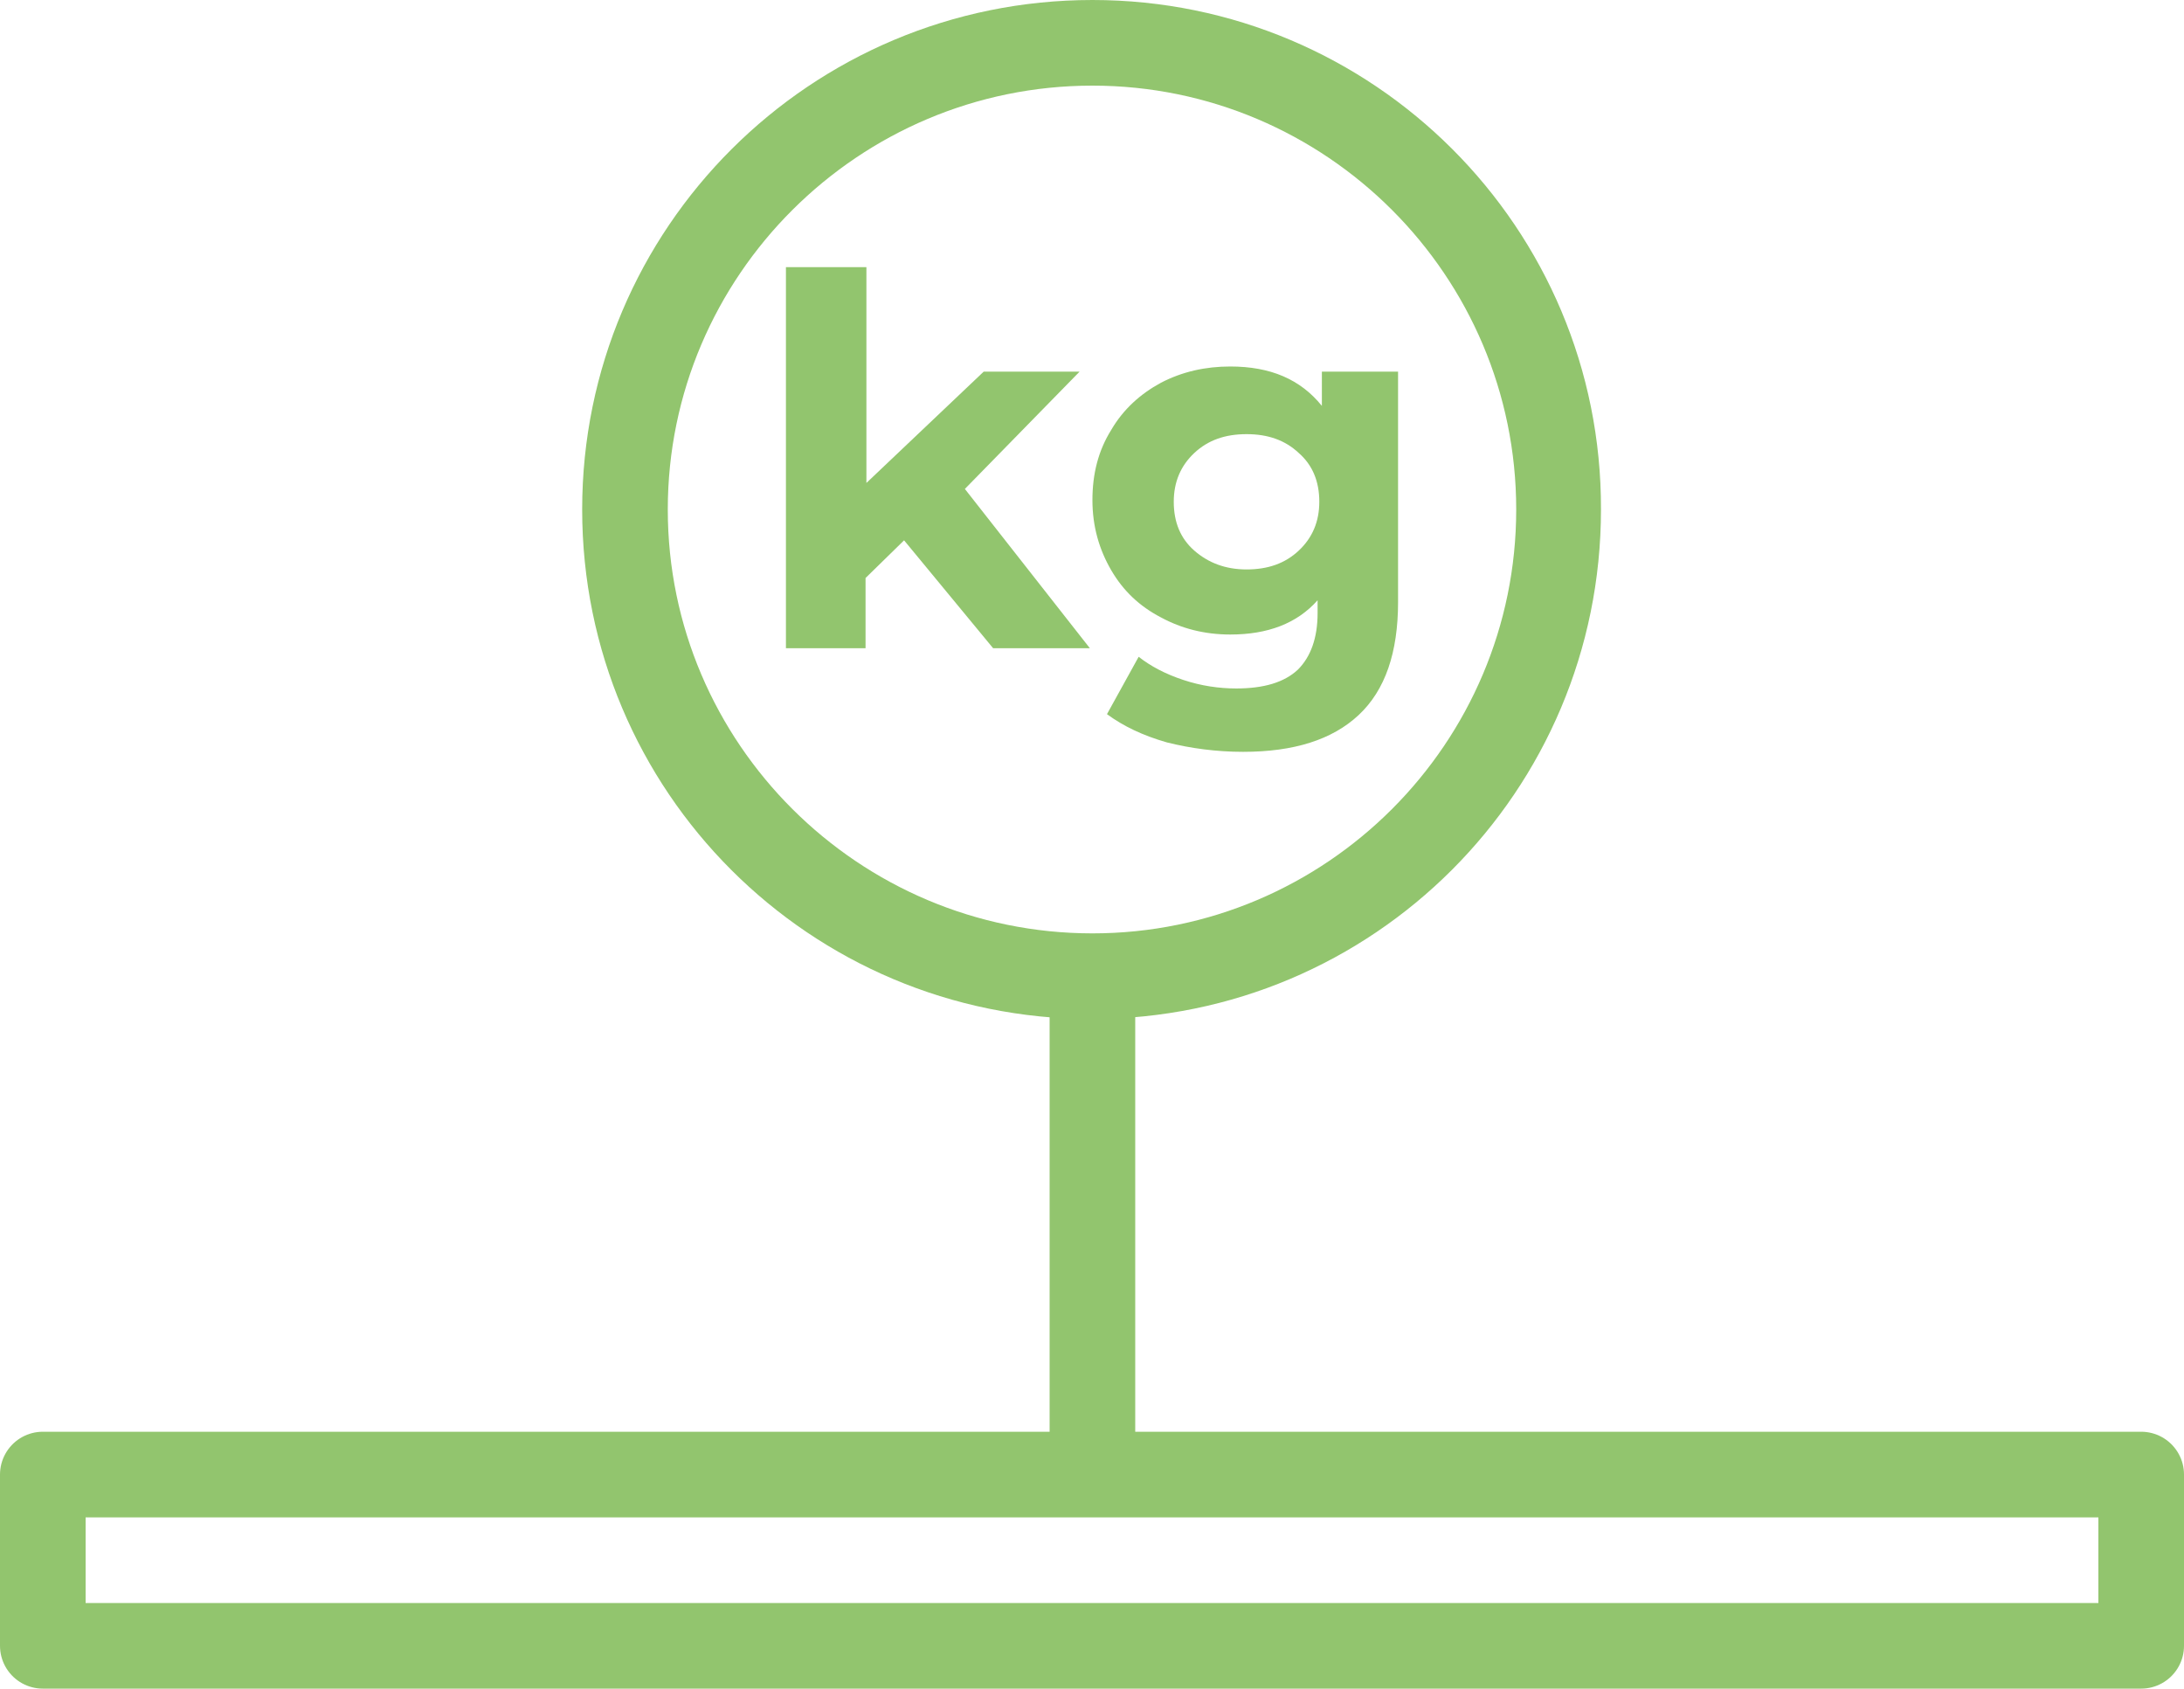
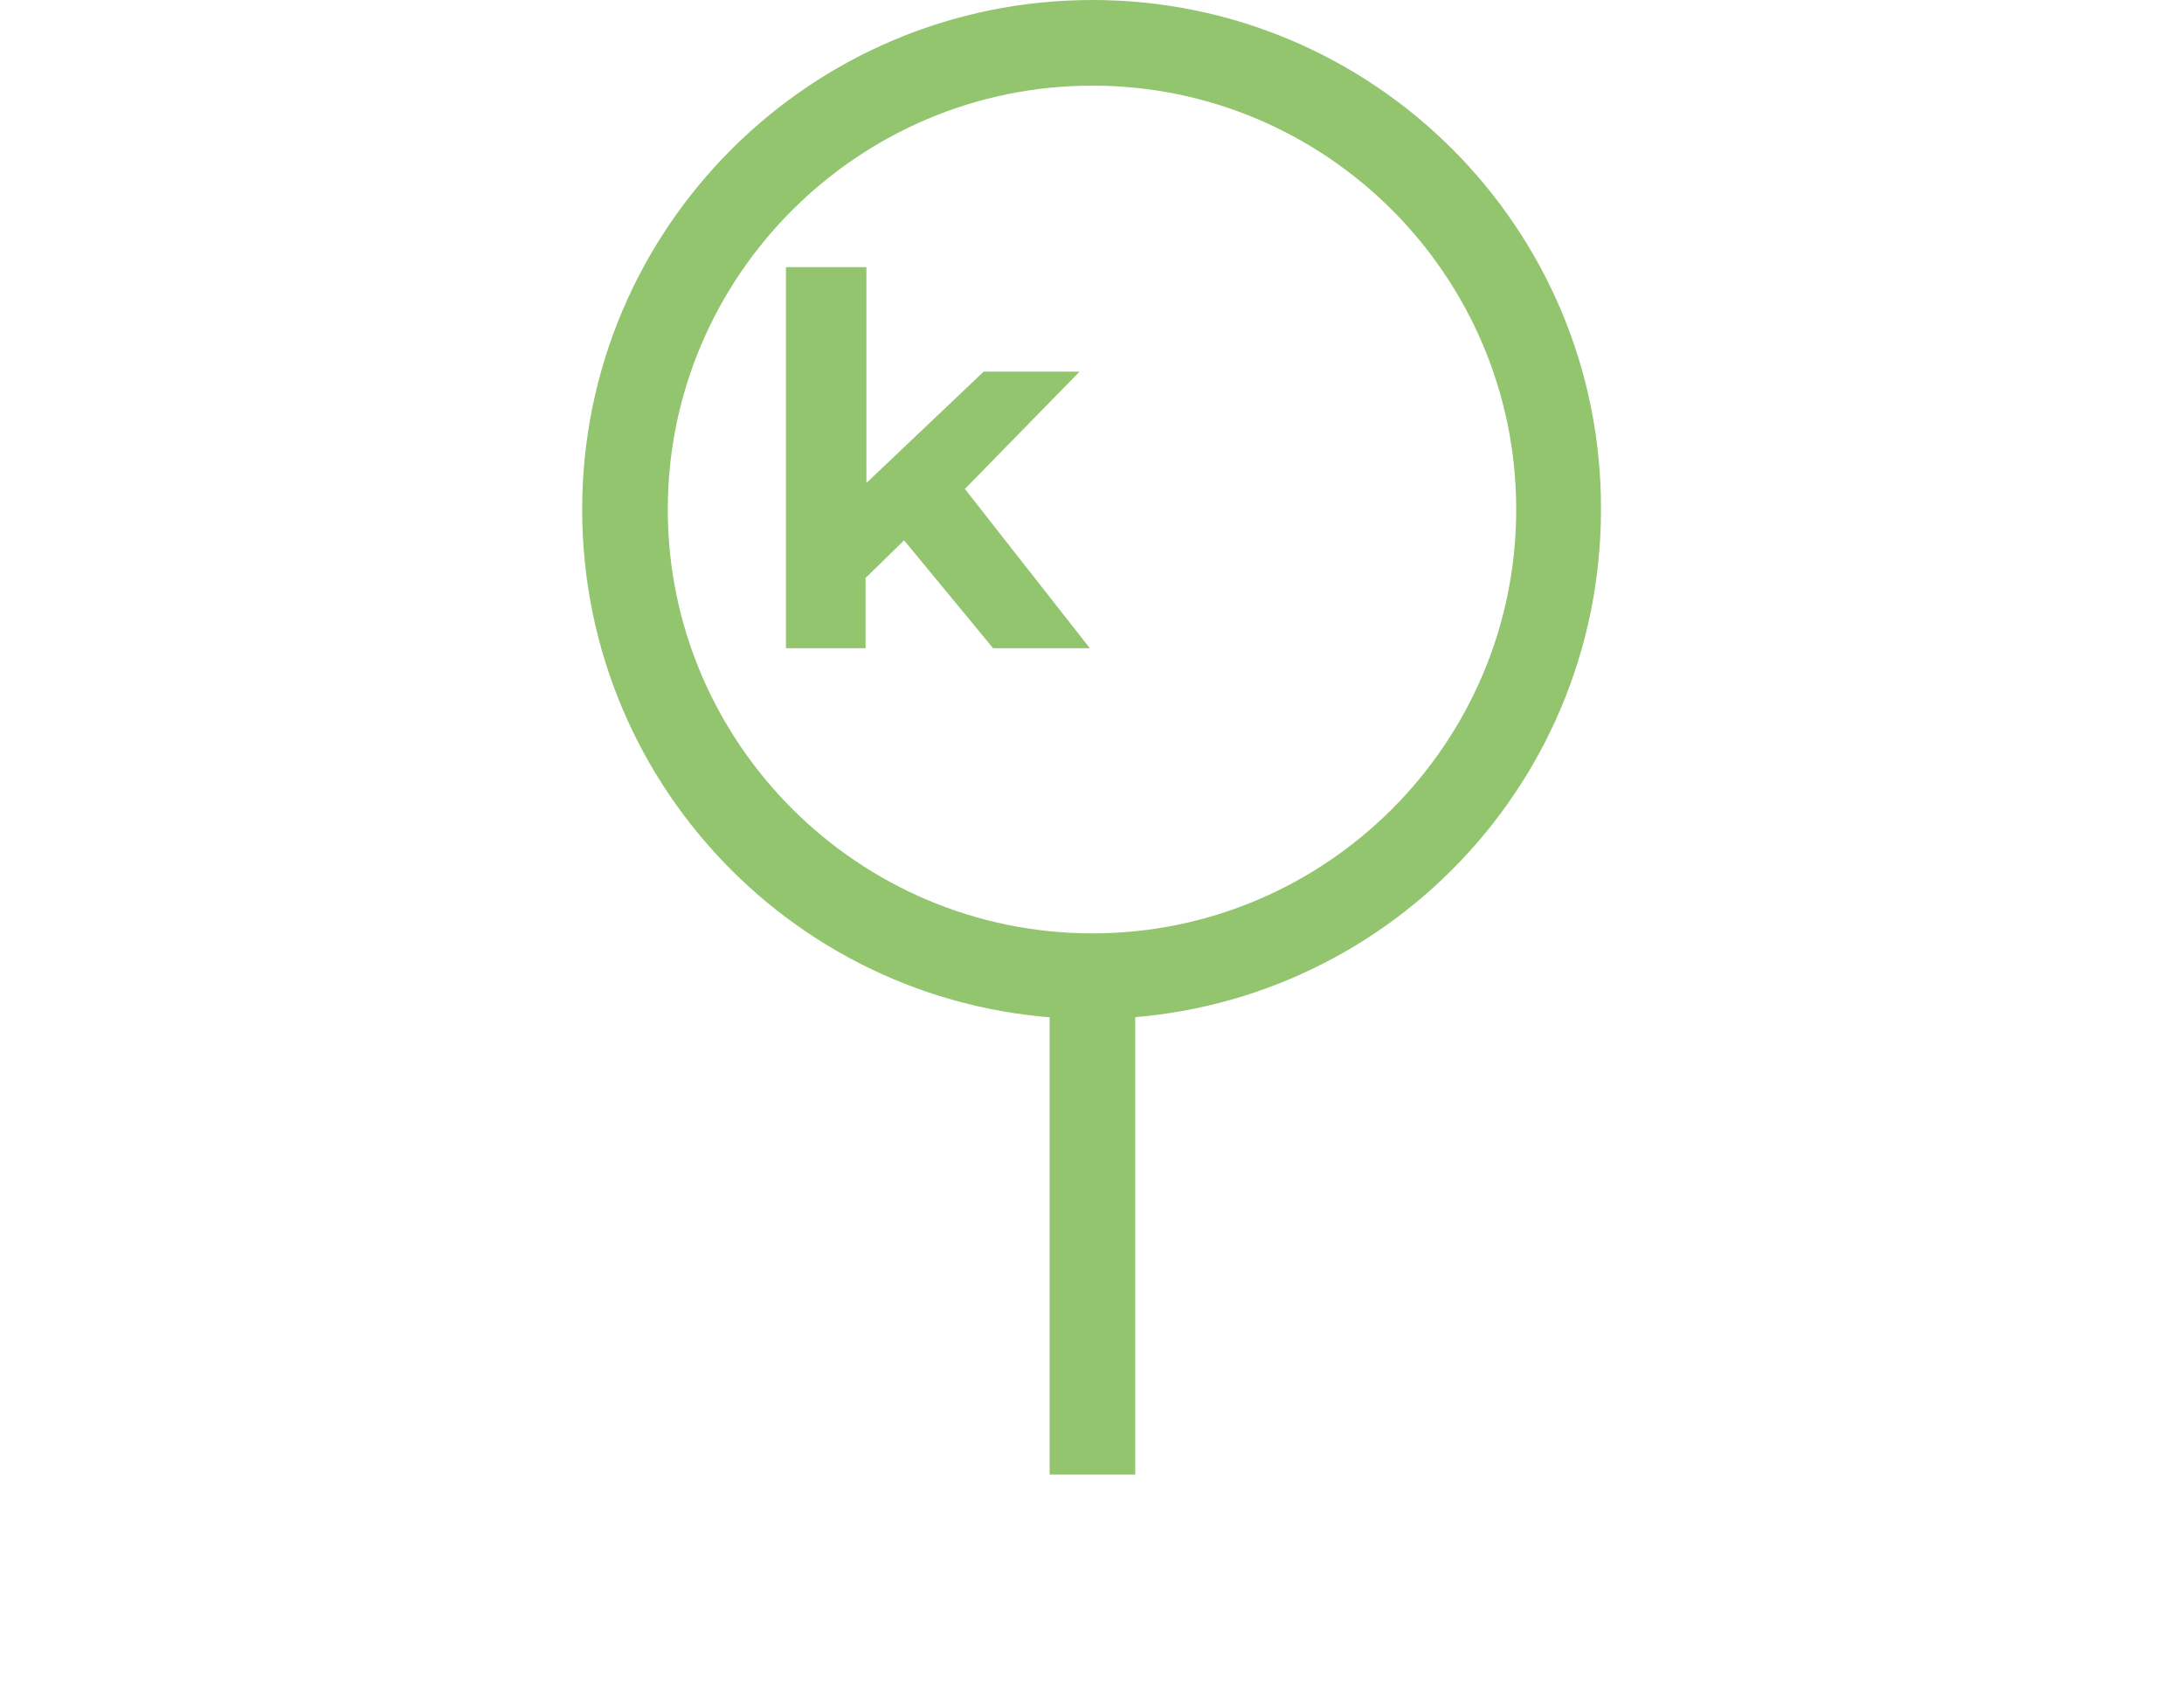
<svg xmlns="http://www.w3.org/2000/svg" version="1.1" id="Laag_1" x="0px" y="0px" viewBox="0 0 25.51 19.72" style="enable-background:new 0 0 25.51 19.72;" xml:space="preserve">
  <style type="text/css">
	.st0{fill:#92C56E;}
	.st1{fill:none;stroke:#92C56E;stroke-linejoin:round;stroke-miterlimit:10;}
	.st2{fill:#008BCB;stroke:#92C56E;stroke-miterlimit:10;}
</style>
  <g>
    <path class="st0" d="M12.76,1c2.73,0,4.95,2.22,4.95,4.95s-2.22,4.95-4.95,4.95S7.8,8.68,7.8,5.95S10.03,1,12.76,1 M12.76,0   C9.47,0,6.8,2.66,6.8,5.95c0,3.29,2.66,5.95,5.95,5.95c3.29,0,5.95-2.66,5.95-5.95C18.71,2.66,16.04,0,12.76,0L12.76,0z" />
  </g>
-   <rect x="0.5" y="17.22" class="st1" width="24.51" height="2" />
  <line class="st2" x1="12.76" y1="11.11" x2="12.76" y2="17.22" />
  <g>
    <path class="st0" d="M10.56,6.31l-0.45,0.44v0.82H9.18V3.12h0.94v2.52l1.37-1.3h1.12l-1.34,1.37l1.46,1.86h-1.13L10.56,6.31z" />
-     <path class="st0" d="M16.33,4.34v2.69c0,0.59-0.15,1.03-0.46,1.32c-0.31,0.29-0.76,0.43-1.35,0.43c-0.31,0-0.61-0.04-0.89-0.11   c-0.28-0.08-0.51-0.19-0.7-0.33l0.37-0.67c0.14,0.11,0.31,0.2,0.52,0.27c0.21,0.07,0.42,0.1,0.62,0.1c0.32,0,0.56-0.07,0.72-0.22   c0.15-0.15,0.23-0.37,0.23-0.66V7.01c-0.24,0.27-0.58,0.4-1.02,0.4c-0.3,0-0.57-0.07-0.81-0.2c-0.25-0.13-0.44-0.31-0.58-0.55   c-0.14-0.24-0.22-0.51-0.22-0.82s0.07-0.58,0.22-0.82c0.14-0.24,0.34-0.42,0.58-0.55c0.25-0.13,0.52-0.19,0.81-0.19   c0.47,0,0.82,0.15,1.07,0.46V4.34H16.33z M15.17,6.43c0.16-0.15,0.24-0.34,0.24-0.57c0-0.24-0.08-0.43-0.24-0.57   c-0.16-0.15-0.36-0.22-0.61-0.22c-0.25,0-0.45,0.07-0.61,0.22s-0.24,0.34-0.24,0.57c0,0.24,0.08,0.43,0.24,0.57   s0.36,0.22,0.61,0.22C14.81,6.65,15.01,6.58,15.17,6.43z" />
  </g>
</svg>